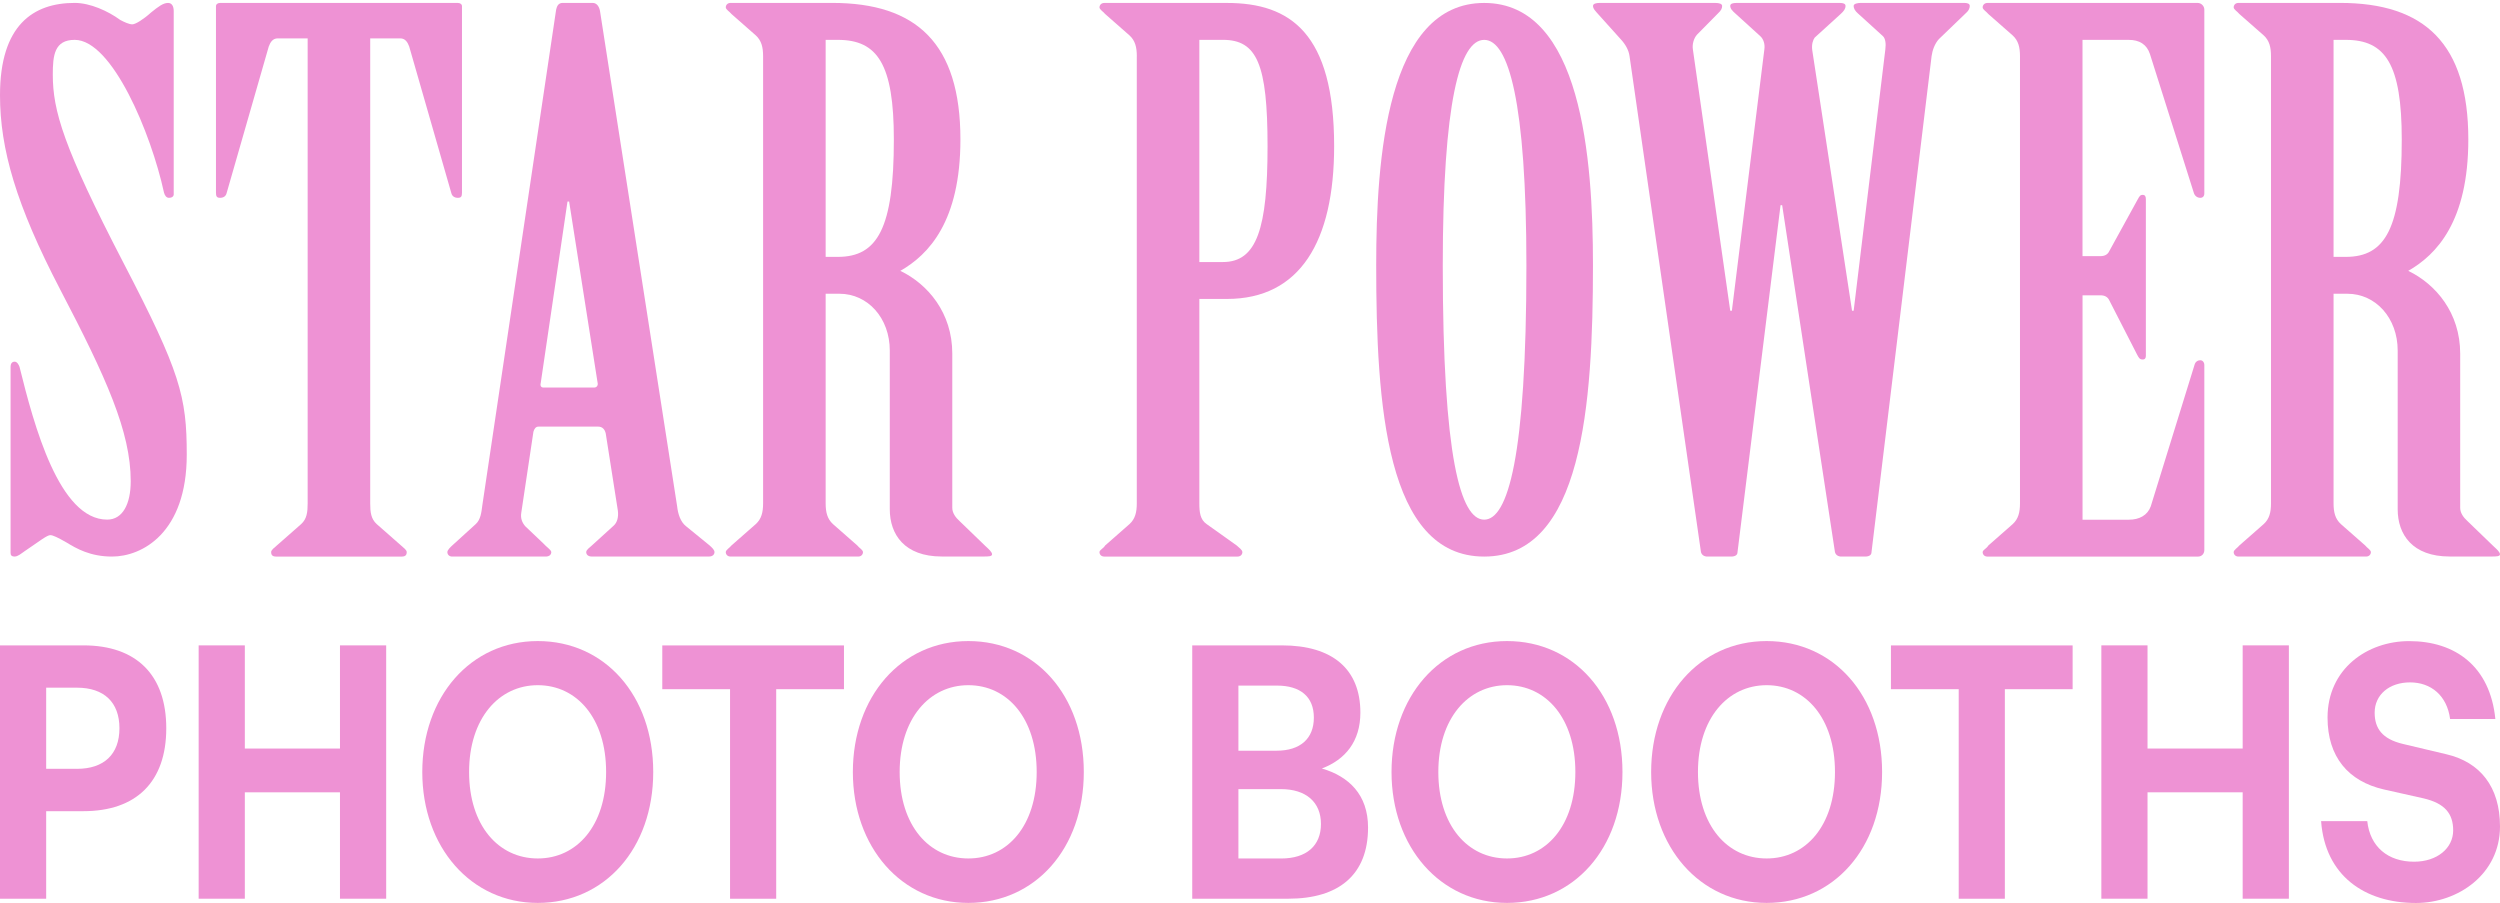
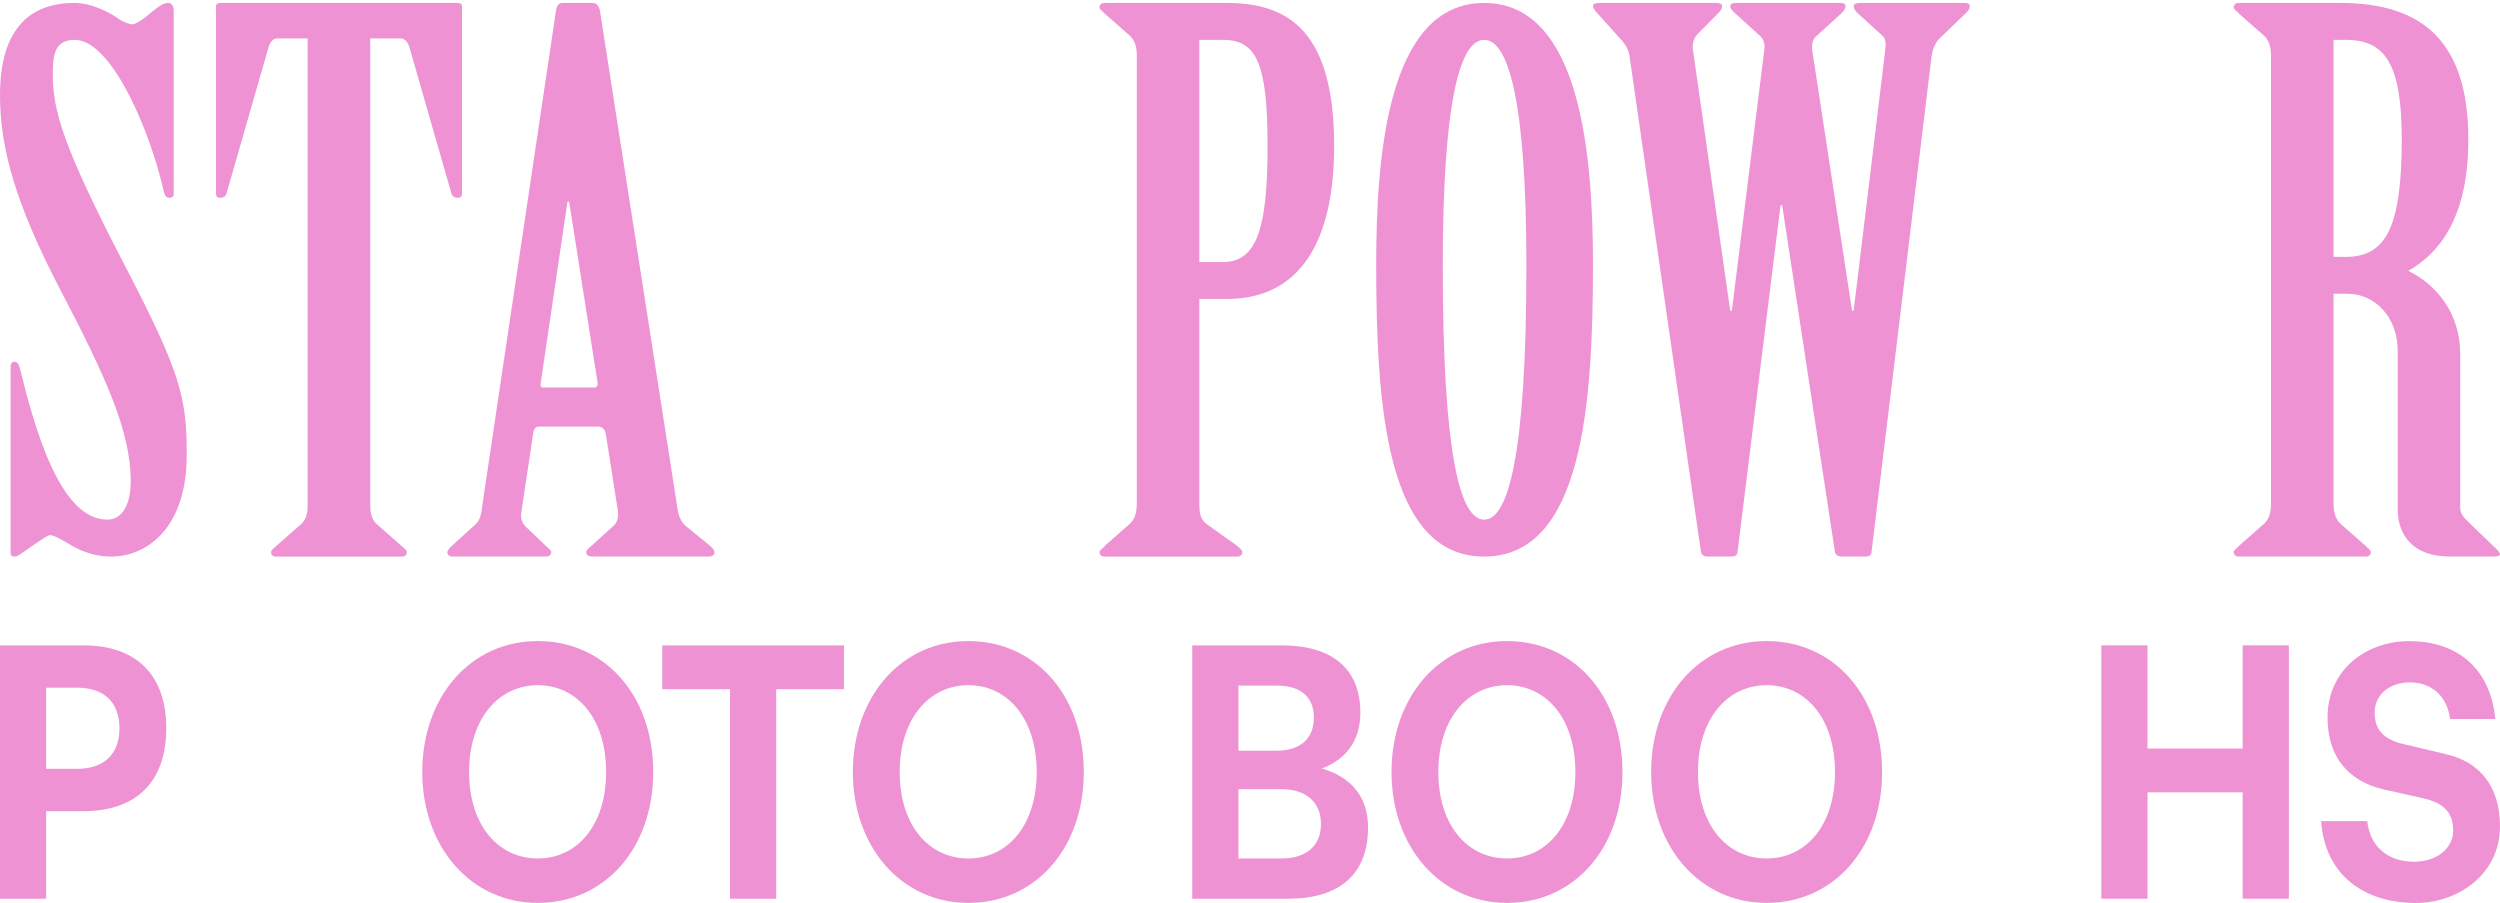
<svg xmlns="http://www.w3.org/2000/svg" width="335" height="121" viewBox="0 0 335 121" fill="none">
  <path d="M22.28 97.589C22.28 104.79 18.235 108.697 11.181 108.697H6.187V120.428H0V86.48H11.181C18.277 86.48 22.28 90.438 22.28 97.589ZM10.313 103.024C13.944 103.024 16.005 101.066 16.005 97.585C16.005 94.103 13.94 92.149 10.313 92.149H6.187V103.02H10.313V103.024Z" fill="#EE92D4" />
-   <path d="M26.62 120.428V86.48H32.807V100.306H45.557V86.48H51.748V120.428H45.557V106.171H32.807V120.428H26.62Z" fill="#EE92D4" />
  <path d="M72.062 85.903C81.054 85.903 87.533 93.2 87.533 103.449C87.533 113.698 81.016 120.991 72.062 120.991C63.107 120.991 56.586 113.506 56.586 103.449C56.586 93.392 63.023 85.903 72.062 85.903ZM72.062 115.034C77.301 115.034 81.219 110.65 81.219 103.449C81.219 96.248 77.301 91.815 72.062 91.815C66.823 91.815 62.858 96.294 62.858 103.449C62.858 110.604 66.78 115.034 72.062 115.034Z" fill="#EE92D4" />
  <path d="M97.827 120.431V92.352H88.746V86.487H113.092V92.352H104.011V120.431H97.823H97.827Z" fill="#EE92D4" />
  <path d="M129.759 85.903C138.751 85.903 145.23 93.2 145.23 103.449C145.23 113.698 138.713 120.991 129.759 120.991C120.804 120.991 114.283 113.506 114.283 103.449C114.283 93.392 120.72 85.903 129.759 85.903ZM129.759 115.034C134.998 115.034 138.916 110.65 138.916 103.449C138.916 96.248 134.998 91.815 129.759 91.815C124.52 91.815 120.555 96.294 120.555 103.449C120.555 110.604 124.477 115.034 129.759 115.034Z" fill="#EE92D4" />
  <path d="M159.76 86.48H171.77C178.575 86.48 182.29 89.674 182.29 95.493C182.29 99.354 180.267 101.788 177.132 102.978C180.72 104.03 183.319 106.459 183.319 110.893C183.319 117.188 179.442 120.428 172.633 120.428H159.76V86.48ZM171.064 100.594C174.242 100.594 176.057 98.97 176.057 96.161C176.057 93.351 174.242 91.869 171.106 91.869H165.947V100.594H171.064ZM171.685 115.038C175.067 115.038 177.009 113.323 177.009 110.413C177.009 107.503 175.028 105.741 171.643 105.741H165.947V115.038H171.685Z" fill="#EE92D4" />
  <path d="M201.94 85.903C210.932 85.903 217.411 93.2 217.411 103.449C217.411 113.698 210.894 120.991 201.94 120.991C192.985 120.991 186.464 113.506 186.464 103.449C186.464 93.392 192.901 85.903 201.94 85.903ZM201.94 115.034C207.179 115.034 211.098 110.65 211.098 103.449C211.098 96.248 207.179 91.815 201.94 91.815C196.701 91.815 192.736 96.294 192.736 103.449C192.736 110.604 196.658 115.034 201.94 115.034Z" fill="#EE92D4" />
  <path d="M236.73 85.903C245.722 85.903 252.201 93.2 252.201 103.449C252.201 113.698 245.684 120.991 236.73 120.991C227.775 120.991 221.254 113.506 221.254 103.449C221.254 93.392 227.691 85.903 236.73 85.903ZM236.73 115.034C241.969 115.034 245.887 110.65 245.887 103.449C245.887 96.248 241.969 91.815 236.73 91.815C231.49 91.815 227.526 96.294 227.526 103.449C227.526 110.604 231.448 115.034 236.73 115.034Z" fill="#EE92D4" />
-   <path d="M262.467 120.431V92.352H253.386V86.487H277.732V92.352H268.65V120.431H262.463H262.467Z" fill="#EE92D4" />
  <path d="M281.581 120.426V86.478H287.768V100.304H300.518V86.478H306.709V120.426H300.518V106.17H287.768V120.426H281.581Z" fill="#EE92D4" />
-   <path d="M323.486 115.469C326.579 115.469 328.725 113.657 328.725 111.273C328.725 109.032 327.612 107.65 324.764 106.982L319.44 105.788C314.654 104.694 311.891 101.405 311.891 96.157C311.891 89.624 317.214 85.909 322.825 85.909C329.013 85.909 333.676 89.294 334.378 96.349H328.314C327.903 93.206 325.754 91.44 322.948 91.44C320.143 91.44 318.204 93.11 318.204 95.493C318.204 97.589 319.194 99.025 322 99.689L327.819 101.071C332.317 102.122 335 105.412 335 110.751C335 117.093 329.427 121 323.735 121C316.846 121 311.564 117.331 311.027 110.034H317.214C317.586 113.465 319.977 115.469 323.486 115.469Z" fill="#EE92D4" />
+   <path d="M323.486 115.469C326.579 115.469 328.725 113.657 328.725 111.273C328.725 109.032 327.612 107.65 324.764 106.982L319.44 105.788C314.654 104.694 311.891 101.405 311.891 96.157C311.891 89.624 317.214 85.909 322.825 85.909C329.013 85.909 333.676 89.294 334.378 96.349H328.314C327.903 93.206 325.754 91.44 322.948 91.44C320.143 91.44 318.204 93.11 318.204 95.493C318.204 97.589 319.194 99.025 322 99.689L327.819 101.071C332.317 102.122 335 105.412 335 110.751C335 117.093 329.427 121 323.735 121C316.846 121 311.564 117.331 311.027 110.034H317.214C317.586 113.465 319.977 115.469 323.486 115.469" fill="#EE92D4" />
  <path d="M23.282 26.012C23.282 26.307 23.063 26.507 22.63 26.507C22.303 26.507 22.085 26.211 21.977 25.816C20.235 17.805 15.015 5.341 10.01 5.341C7.289 5.341 7.074 7.418 7.074 9.99C7.074 14.838 8.486 19.682 16.539 35.212C24.154 49.852 25.025 53.115 25.025 60.93C25.025 71.417 19.041 74.58 15.015 74.58C12.079 74.58 10.229 73.494 8.924 72.699C7.726 72.008 7.074 71.709 6.747 71.709C6.314 71.709 5.442 72.4 3.266 73.885C2.833 74.181 2.395 74.576 1.961 74.576C1.528 74.576 1.416 74.376 1.416 74.081V49.154C1.416 48.858 1.524 48.463 1.961 48.463C2.288 48.463 2.506 48.858 2.614 49.154C4.571 57.069 7.945 69.628 14.362 69.628C16.431 69.628 17.517 67.552 17.517 64.485C17.517 57.856 14.255 50.636 8.052 38.767C2.176 27.489 0 19.974 0 12.753C0 3.357 4.46 0.39 10.01 0.39C12.079 0.39 14.47 1.476 16.101 2.666C16.646 2.961 17.299 3.261 17.732 3.261C18.166 3.261 19.256 2.57 20.235 1.679C21.213 0.889 21.866 0.393 22.518 0.393C23.063 0.393 23.278 0.889 23.278 1.48V26.012H23.282Z" fill="#EE92D4" />
  <path d="M41.237 5.143H37.211C36.559 5.143 36.232 5.638 36.014 6.229L30.356 25.913C30.249 26.309 29.922 26.508 29.485 26.508C29.047 26.508 28.94 26.309 28.94 25.817V0.79C28.94 0.591 29.159 0.395 29.485 0.395H61.361C61.687 0.395 61.906 0.595 61.906 0.79V25.817C61.906 26.312 61.798 26.508 61.361 26.508C60.923 26.508 60.601 26.309 60.489 25.913L54.832 6.229C54.613 5.634 54.287 5.143 53.635 5.143H49.608V67.457C49.608 68.643 49.716 69.534 50.48 70.228L53.742 73.096C54.068 73.391 54.502 73.691 54.502 73.986C54.502 74.282 54.395 74.581 53.849 74.581H36.985C36.44 74.581 36.332 74.286 36.332 73.986C36.332 73.687 36.766 73.391 37.092 73.096L40.355 70.228C41.114 69.538 41.226 68.647 41.226 67.457V5.143H41.237Z" fill="#EE92D4" />
  <path d="M81.16 58.059C81.053 57.564 80.727 57.169 80.182 57.169H72.129C71.803 57.169 71.584 57.464 71.477 57.859L69.846 68.742C69.738 69.433 69.953 70.028 70.391 70.523L72.786 72.799C73.219 73.294 73.872 73.689 73.872 73.985C73.872 74.281 73.653 74.58 73.112 74.58H60.599C60.166 74.58 59.947 74.284 59.947 73.985C59.947 73.686 60.381 73.294 60.707 72.995L63.755 70.223C64.407 69.628 64.514 68.642 64.626 67.751L74.524 1.28C74.632 0.785 74.85 0.39 75.396 0.39H79.422C79.967 0.39 80.293 0.885 80.4 1.476L90.737 67.847C90.844 68.838 91.17 69.924 91.934 70.519L95.089 73.091C95.415 73.386 95.742 73.686 95.742 73.981C95.742 74.277 95.523 74.576 94.982 74.576H79.314C78.769 74.576 78.554 74.281 78.554 73.981C78.554 73.682 78.988 73.386 79.314 73.091L82.251 70.419C82.684 70.024 82.903 69.333 82.796 68.442L81.164 58.055L81.16 58.059ZM79.637 51.929C79.963 51.929 80.182 51.633 80.07 51.238L76.263 27.006H76.044L72.456 51.338C72.348 51.733 72.563 51.933 72.782 51.933H79.637V51.929Z" fill="#EE92D4" />
-   <path d="M110.638 67.456C110.638 68.642 110.856 69.532 111.616 70.227L114.879 73.094C115.097 73.39 115.639 73.689 115.639 73.985C115.639 74.281 115.42 74.58 114.986 74.58H97.906C97.473 74.58 97.254 74.284 97.254 73.985C97.254 73.686 97.799 73.39 98.014 73.094L101.276 70.227C102.036 69.536 102.255 68.646 102.255 67.456V7.514C102.255 6.328 102.036 5.437 101.276 4.742L98.014 1.875C97.795 1.58 97.254 1.28 97.254 0.985C97.254 0.689 97.473 0.39 97.906 0.39H111.505C122.82 0.39 128.696 5.829 128.696 18.688C128.696 29.666 124.451 34.118 120.644 36.295C124.344 38.076 127.606 41.934 127.606 47.373V68.047C127.606 68.738 128.04 69.333 128.585 69.828L132.066 73.19C132.5 73.586 132.937 73.981 132.937 74.277C132.937 74.572 132.392 74.572 131.851 74.572H126.194C121.189 74.572 119.231 71.605 119.231 68.243V46.977C119.231 42.624 116.295 39.362 112.488 39.362H110.638V67.456ZM110.638 34.422H112.269C117.6 34.422 119.776 30.564 119.776 18.695C119.776 8.608 117.6 5.341 112.269 5.341H110.638V34.422Z" fill="#EE92D4" />
  <path d="M152.334 7.519C152.334 6.333 152.115 5.443 151.356 4.748L148.093 1.88C147.874 1.585 147.333 1.285 147.333 0.99C147.333 0.694 147.552 0.395 147.986 0.395H164.413C172.899 0.395 178.775 4.448 178.775 19.584C178.775 32.343 174.204 40.058 164.413 40.058H160.713V67.457C160.713 68.643 160.82 69.634 161.692 70.228L165.718 73.096C166.044 73.391 166.478 73.691 166.478 73.986C166.478 74.282 166.259 74.581 165.825 74.581H147.982C147.548 74.581 147.329 74.286 147.329 73.986C147.329 73.687 147.874 73.491 148.089 73.096L151.352 70.228C152.112 69.538 152.33 68.647 152.33 67.457V7.515L152.334 7.519ZM160.713 35.114H163.868C168.439 35.114 169.852 30.565 169.852 19.584C169.852 8.602 168.439 5.339 163.868 5.339H160.713V35.114Z" fill="#EE92D4" />
  <path d="M213.458 35.509C213.458 54.203 212.046 74.581 198.881 74.581C185.716 74.581 184.411 54.207 184.411 35.509C184.411 21.265 185.827 0.395 198.881 0.395C211.935 0.395 213.458 21.265 213.458 35.509ZM193.331 35.609C193.331 61.327 195.726 69.634 198.881 69.634C202.036 69.634 204.538 61.323 204.538 35.609C204.538 13.649 202.143 5.343 198.881 5.343C195.619 5.343 193.331 13.649 193.331 35.609Z" fill="#EE92D4" />
  <path d="M229.895 0.397C230.328 0.397 230.766 0.497 230.766 0.793C230.766 1.088 230.659 1.388 230.221 1.783L227.392 4.65C226.959 5.146 226.74 5.936 226.847 6.627L231.852 41.642H232.071L236.423 6.627C236.531 5.936 236.316 5.241 235.878 4.846L232.505 1.779C232.178 1.484 231.852 1.184 231.852 0.789C231.852 0.493 232.178 0.393 232.723 0.393H246.541C246.975 0.393 247.301 0.493 247.301 0.789C247.301 1.184 247.082 1.48 246.648 1.875L243.167 5.042C242.948 5.337 242.733 5.932 242.841 6.723L248.172 41.638H248.391L252.636 6.623C252.743 5.833 252.636 5.138 252.31 4.842L248.936 1.775C248.61 1.48 248.391 1.18 248.391 0.785C248.391 0.489 248.936 0.39 249.37 0.39H263.187C263.621 0.39 263.947 0.489 263.947 0.785C263.947 1.18 263.728 1.476 263.513 1.676L259.813 5.238C259.268 5.833 258.942 6.723 258.834 7.514L250.782 73.985C250.782 74.38 250.456 74.58 249.911 74.58H246.756C246.322 74.58 245.996 74.38 245.885 73.985L238.811 27.497H238.592L232.827 73.985C232.827 74.38 232.501 74.58 231.956 74.58H228.801C228.367 74.58 228.041 74.38 227.93 73.985L218.357 7.514C218.25 6.723 217.812 5.932 217.16 5.238L214.224 1.975C213.79 1.48 213.464 1.184 213.464 0.789C213.464 0.493 213.897 0.393 214.335 0.393H229.891L229.895 0.397Z" fill="#EE92D4" />
-   <path d="M281.455 34.323C282 34.323 282.434 34.124 282.653 33.632L286.46 26.708C286.679 26.312 286.786 26.113 287.113 26.113C287.439 26.113 287.546 26.312 287.546 26.708V47.677C287.546 47.973 287.439 48.173 287.113 48.173C286.679 48.173 286.568 47.877 286.353 47.482L282.653 40.261C282.434 39.766 282 39.571 281.455 39.571H279.06V69.641H285.263C286.675 69.641 287.765 69.046 288.199 67.86L294.075 48.867C294.182 48.472 294.509 48.272 294.835 48.272C295.161 48.272 295.38 48.568 295.38 48.867V73.695C295.38 74.19 295.054 74.585 294.509 74.585H266.329C265.895 74.585 265.676 74.29 265.676 73.99C265.676 73.691 266.221 73.495 266.436 73.1L269.699 70.232C270.459 69.541 270.678 68.651 270.678 67.461V7.519C270.678 6.333 270.459 5.443 269.699 4.748L266.436 1.88C266.218 1.585 265.676 1.285 265.676 0.99C265.676 0.694 265.895 0.395 266.329 0.395H294.509C294.942 0.395 295.38 0.79 295.38 1.285V25.913C295.38 26.309 295.161 26.508 294.835 26.508C294.401 26.508 294.075 26.213 293.964 25.817L288.087 7.224C287.654 5.938 286.671 5.343 285.259 5.343H279.056V34.323H281.455Z" fill="#EE92D4" />
  <path d="M312.697 67.456C312.697 68.642 312.916 69.532 313.676 70.227L316.938 73.094C317.157 73.39 317.698 73.689 317.698 73.985C317.698 74.281 317.479 74.58 317.045 74.58H299.966C299.532 74.58 299.313 74.284 299.313 73.985C299.313 73.686 299.858 73.39 300.073 73.094L303.336 70.227C304.095 69.536 304.314 68.646 304.314 67.456V7.514C304.314 6.328 304.095 5.437 303.336 4.742L300.073 1.875C299.854 1.58 299.313 1.28 299.313 0.985C299.313 0.689 299.532 0.39 299.966 0.39H313.564C324.879 0.39 330.755 5.829 330.755 18.688C330.755 29.666 326.51 34.118 322.703 36.295C326.403 38.076 329.665 41.934 329.665 47.373V68.047C329.665 68.738 330.099 69.333 330.644 69.828L334.125 73.19C334.559 73.586 334.996 73.981 334.996 74.277C334.996 74.572 334.451 74.572 333.91 74.572H328.253C323.248 74.572 321.29 71.605 321.29 68.243V46.977C321.29 42.624 318.354 39.362 314.547 39.362H312.697V67.456ZM312.697 34.422H314.328C319.659 34.422 321.835 30.564 321.835 18.695C321.835 8.608 319.659 5.341 314.328 5.341H312.697V34.422Z" fill="#EE92D4" />
</svg>